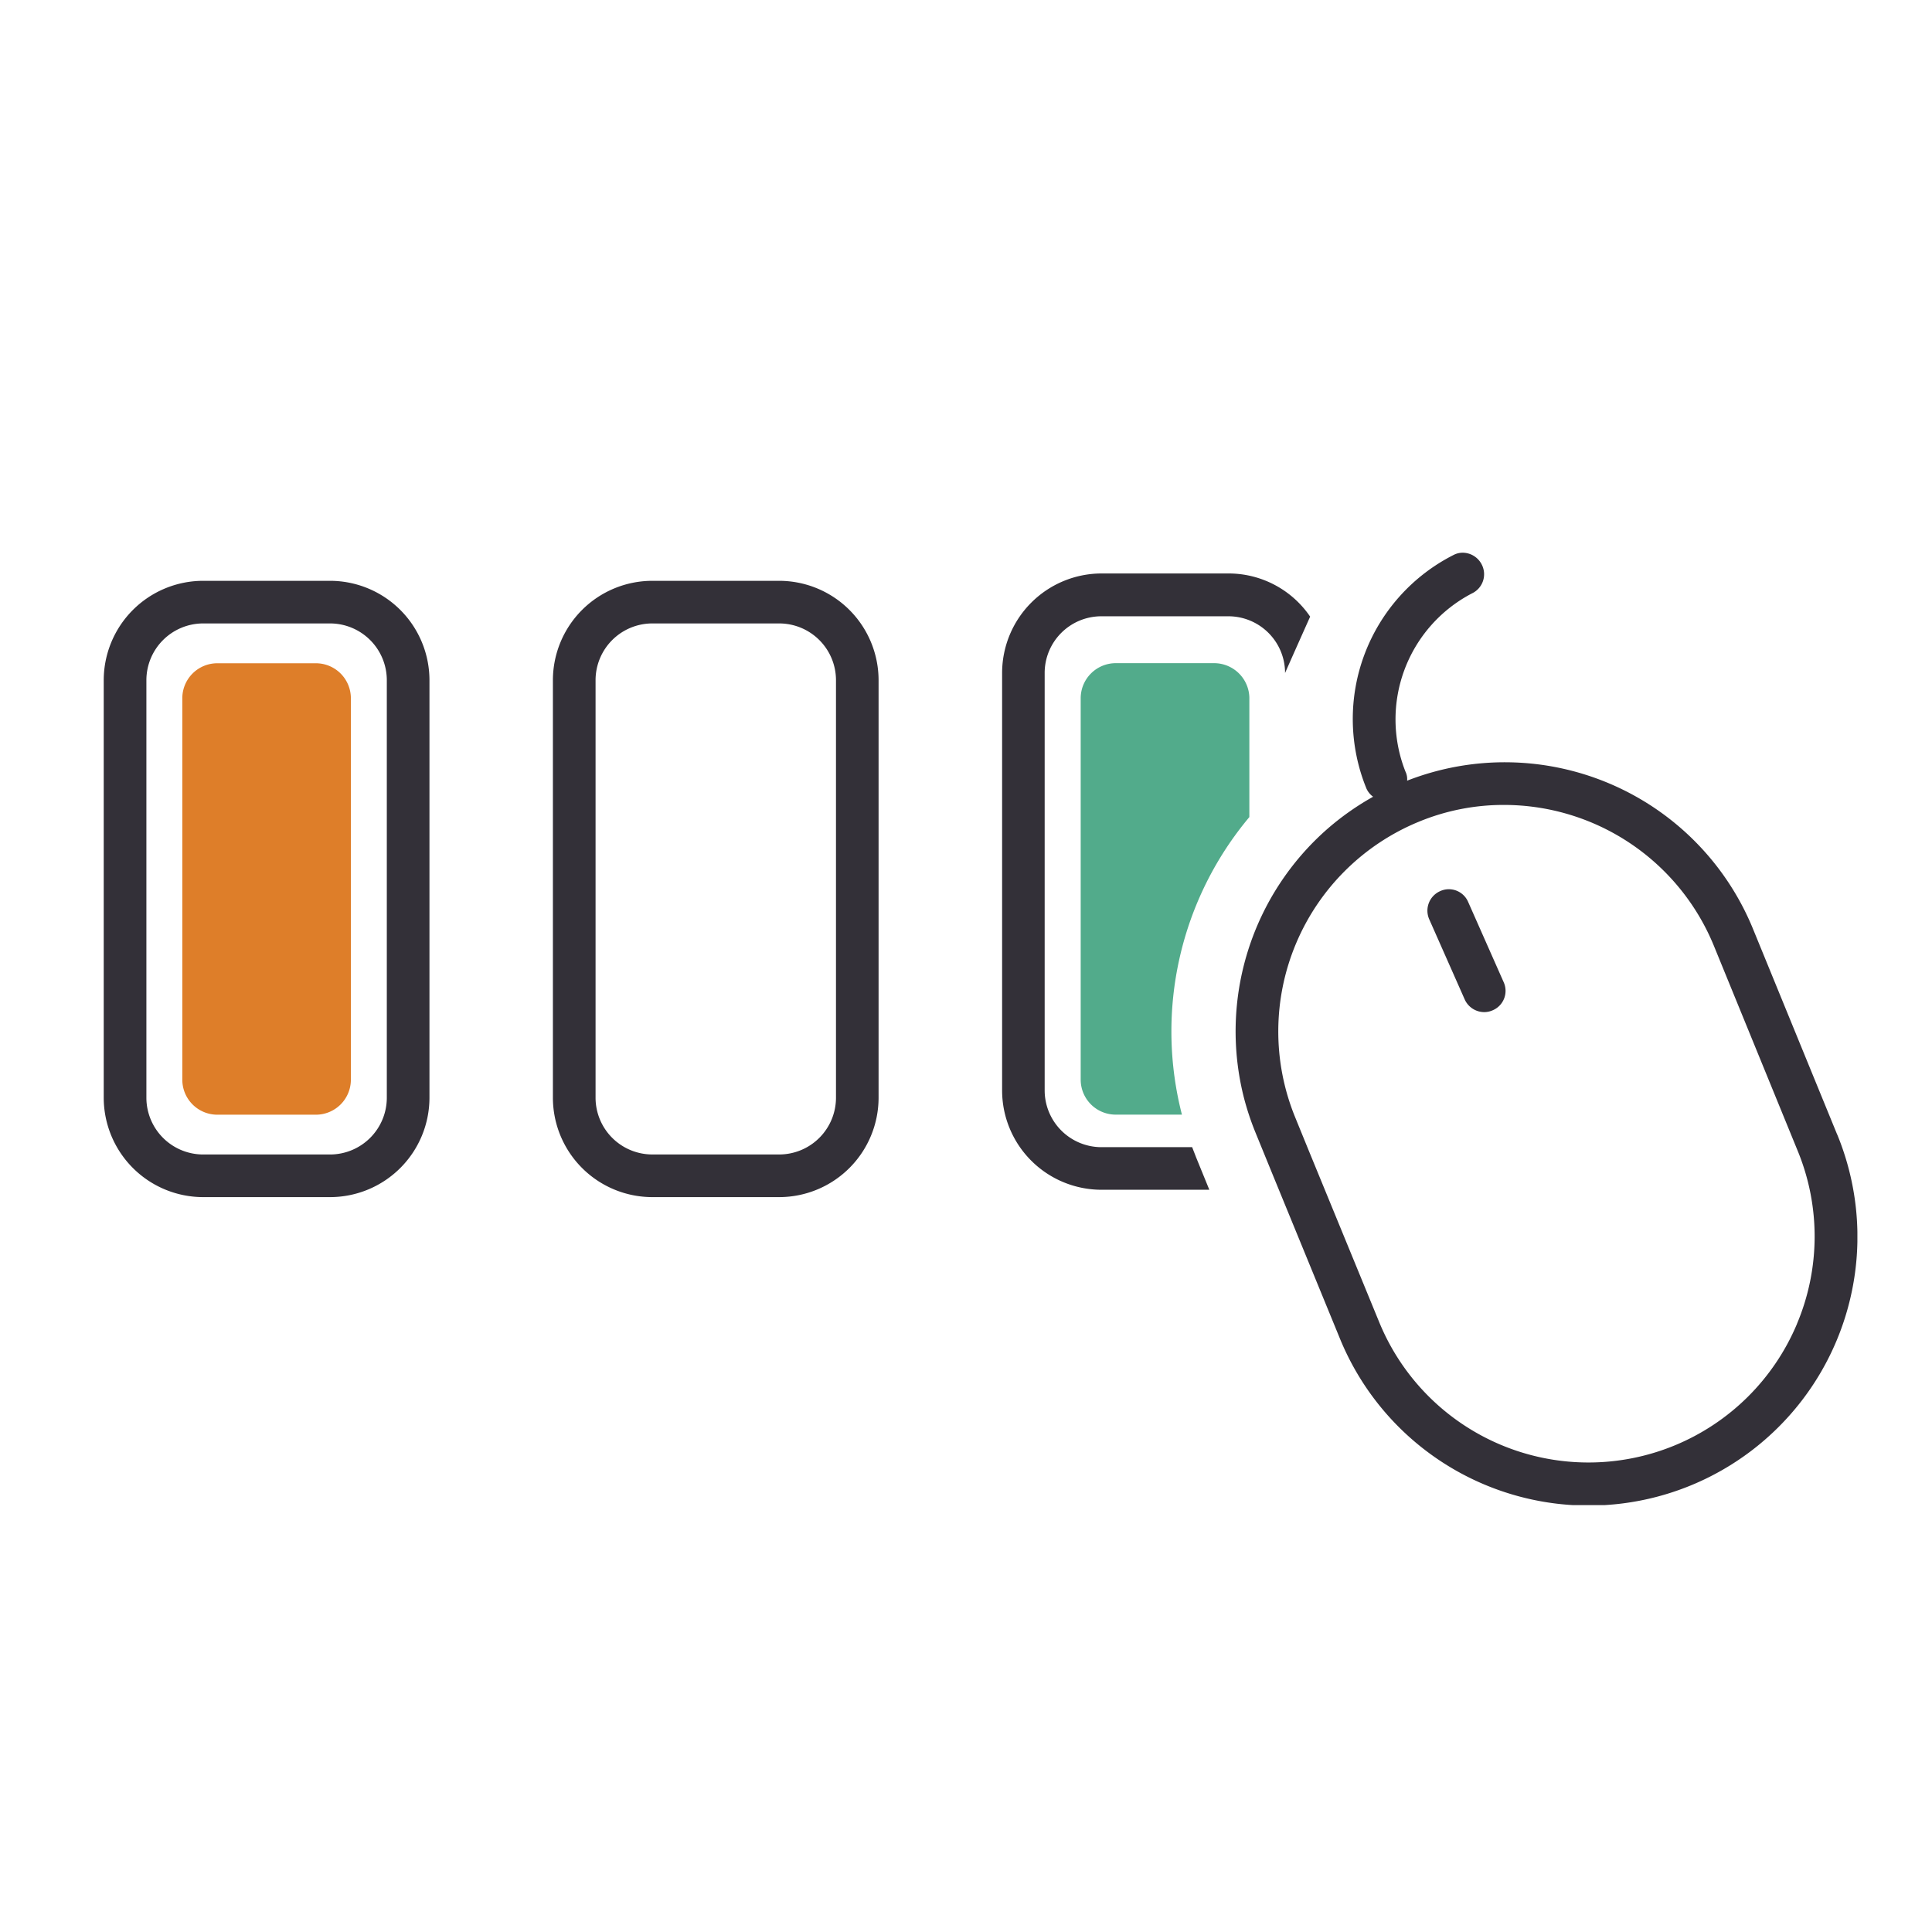
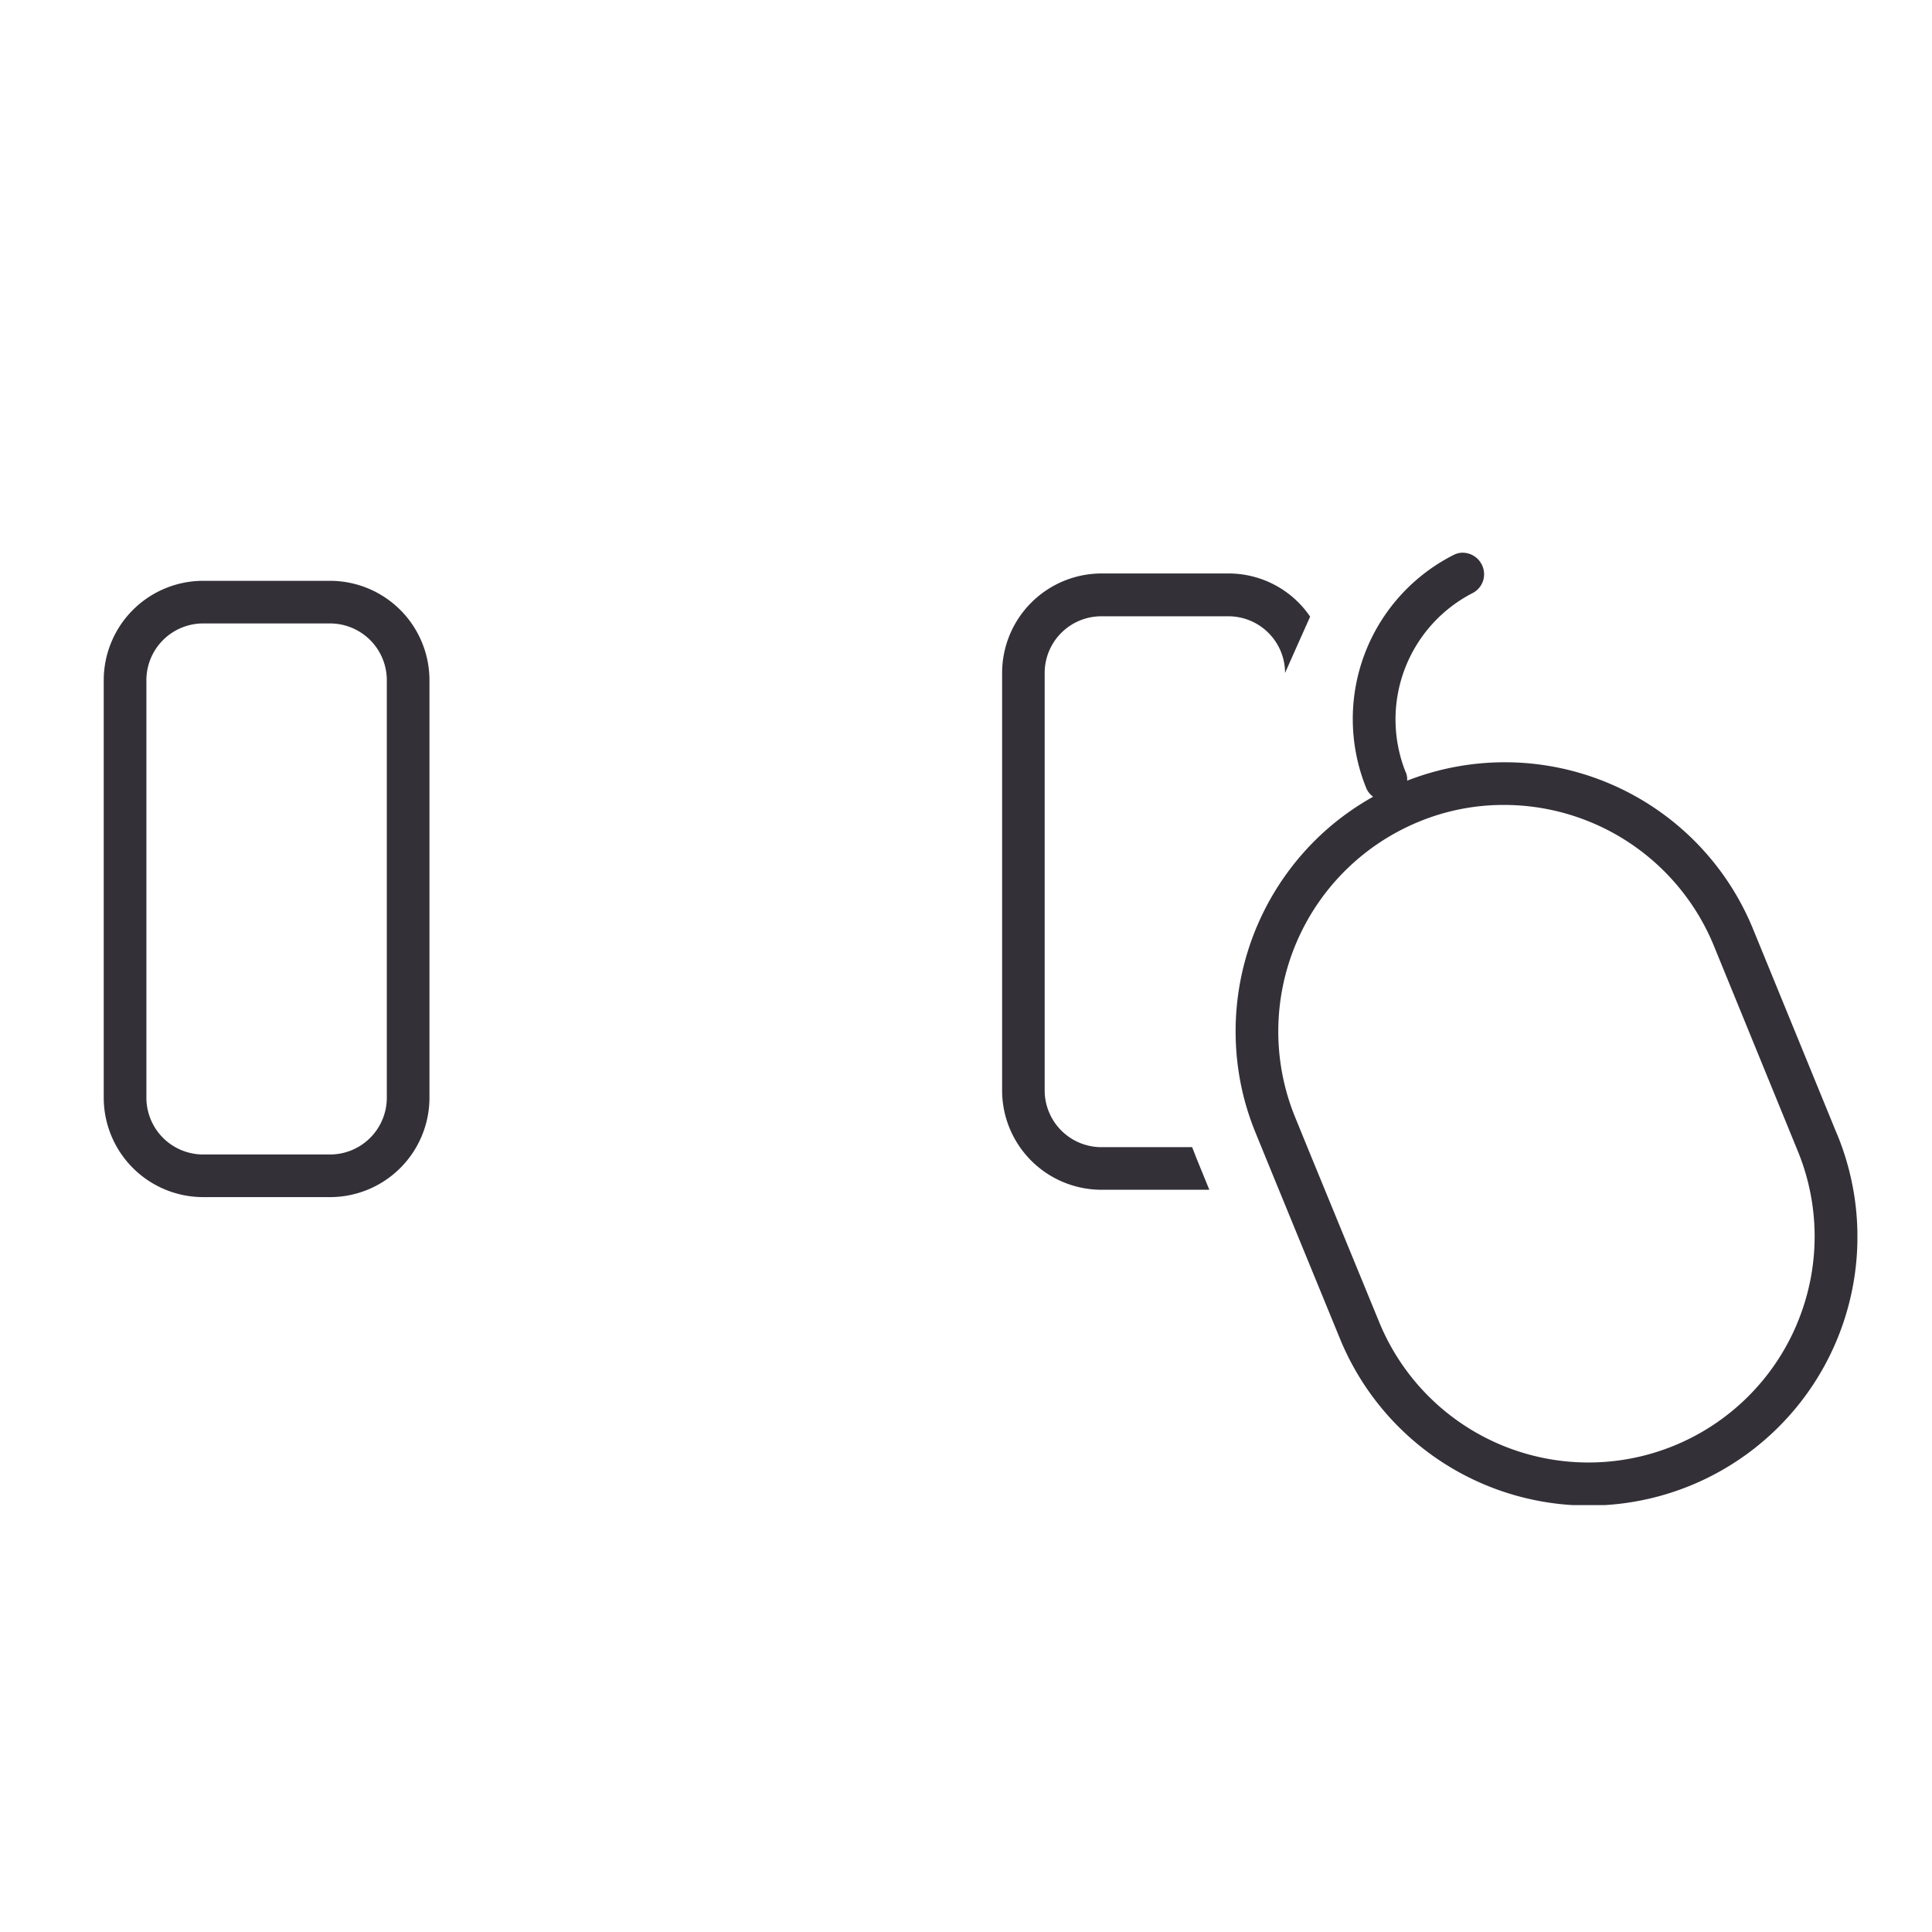
<svg xmlns="http://www.w3.org/2000/svg" width="149" height="149" viewBox="0 0 149 149">
  <defs>
    <clipPath id="clip-path">
      <rect id="Rectángulo_1627" data-name="Rectángulo 1627" width="149" height="149" transform="translate(367 1656)" fill="none" stroke="#707070" stroke-width="1" />
    </clipPath>
    <clipPath id="clip-path-2">
      <rect id="Rectángulo_1582" data-name="Rectángulo 1582" width="135.246" height="73.45" fill="none" />
    </clipPath>
  </defs>
  <g id="Grupo_5393" data-name="Grupo 5393" transform="translate(-367 -1656)" clip-path="url(#clip-path)">
    <g id="Grupo_5394" data-name="Grupo 5394" transform="translate(375 1698.626)">
      <g id="Grupo_5355" data-name="Grupo 5355" transform="translate(0 0)" clip-path="url(#clip-path-2)">
        <path id="Trazado_23582" data-name="Trazado 23582" d="M17.457,48.843H7.665A7.674,7.674,0,0,1,0,41.178V8.978A7.674,7.674,0,0,1,7.665,1.313h9.792a7.673,7.673,0,0,1,7.664,7.665v32.2a7.673,7.673,0,0,1-7.664,7.665M7.665,4.6A4.381,4.381,0,0,0,3.29,8.978v32.2a4.381,4.381,0,0,0,4.375,4.377h9.792a4.381,4.381,0,0,0,4.375-4.377V8.978A4.381,4.381,0,0,0,17.457,4.6Z" transform="translate(0 0.855)" fill="#333038" />
-         <path id="Trazado_23583" data-name="Trazado 23583" d="M16.67,7.865V37.281a2.7,2.7,0,0,1-2.7,2.7h-7.6a2.7,2.7,0,0,1-2.7-2.7V7.865a2.7,2.7,0,0,1,2.7-2.7h7.6a2.7,2.7,0,0,1,2.7,2.7" transform="translate(2.39 3.361)" fill="#de7e29" />
-         <path id="Trazado_23584" data-name="Trazado 23584" d="M58.646,7.868V17.03a25.738,25.738,0,0,0-5.2,22.948h-5.1a2.7,2.7,0,0,1-2.708-2.691V7.868A2.709,2.709,0,0,1,48.345,5.16h7.594a2.72,2.72,0,0,1,2.708,2.708" transform="translate(29.707 3.359)" fill="#52ab8b" />
-         <path id="Trazado_23585" data-name="Trazado 23585" d="M38.44,48.843H28.648a7.674,7.674,0,0,1-7.665-7.665V8.978a7.674,7.674,0,0,1,7.665-7.665H38.44A7.673,7.673,0,0,1,46.1,8.978v32.2a7.673,7.673,0,0,1-7.664,7.665M28.648,4.6a4.381,4.381,0,0,0-4.375,4.377v32.2a4.381,4.381,0,0,0,4.375,4.377H38.44a4.381,4.381,0,0,0,4.375-4.377V8.978A4.381,4.381,0,0,0,38.44,4.6Z" transform="translate(13.658 0.855)" fill="#333038" />
        <path id="Trazado_23586" data-name="Trazado 23586" d="M65.724,4.3A7.609,7.609,0,0,0,59.417.97h-9.79a7.68,7.68,0,0,0-7.66,7.677V40.84a7.666,7.666,0,0,0,7.66,7.66h8.321l-1.024-2.509c-.1-.264-.2-.512-.3-.776h-7a4.382,4.382,0,0,1-4.375-4.375V8.647a4.372,4.372,0,0,1,4.375-4.375h9.79a4.372,4.372,0,0,1,4.375,4.375s.264-.611,1.932-4.342" transform="translate(27.318 0.631)" fill="#333038" />
        <path id="Trazado_23587" data-name="Trazado 23587" d="M99.273,44.872,92.785,29.023A20.684,20.684,0,0,0,66.106,17.582a1.333,1.333,0,0,0-.132-.71A10.956,10.956,0,0,1,71.109,3.137,1.634,1.634,0,0,0,71.884.958,1.662,1.662,0,0,0,70.4,0a1.526,1.526,0,0,0-.693.165,14.179,14.179,0,0,0-6.736,18.028,1.594,1.594,0,0,0,.512.627A20.9,20.9,0,0,0,60,21.264a20.76,20.76,0,0,0-6.472,20.8,21.167,21.167,0,0,0,.892,2.675l.182.446,1.255,3.071,5.052,12.316a20.728,20.728,0,1,0,38.368-15.7m-3.1,14.594a17.442,17.442,0,0,1-32.226-.132L58.479,46.011,57.455,43.5A17.486,17.486,0,0,1,67,20.752a17.1,17.1,0,0,1,6.587-1.3,17.5,17.5,0,0,1,16.163,10.83l6.472,15.832a17.343,17.343,0,0,1-.05,13.356" transform="translate(34.414 0)" fill="#333038" />
-         <path id="Trazado_23588" data-name="Trazado 23588" d="M66.891,25.048a1.615,1.615,0,0,1-.677.149,1.655,1.655,0,0,1-1.5-.974l-2.741-6.191a1.647,1.647,0,0,1,.842-2.163,1.6,1.6,0,0,1,.66-.149,1.621,1.621,0,0,1,1.5.974l2.741,6.191a1.626,1.626,0,0,1-.825,2.163" transform="translate(40.249 10.233)" fill="#333038" />
      </g>
    </g>
  </g>
</svg>